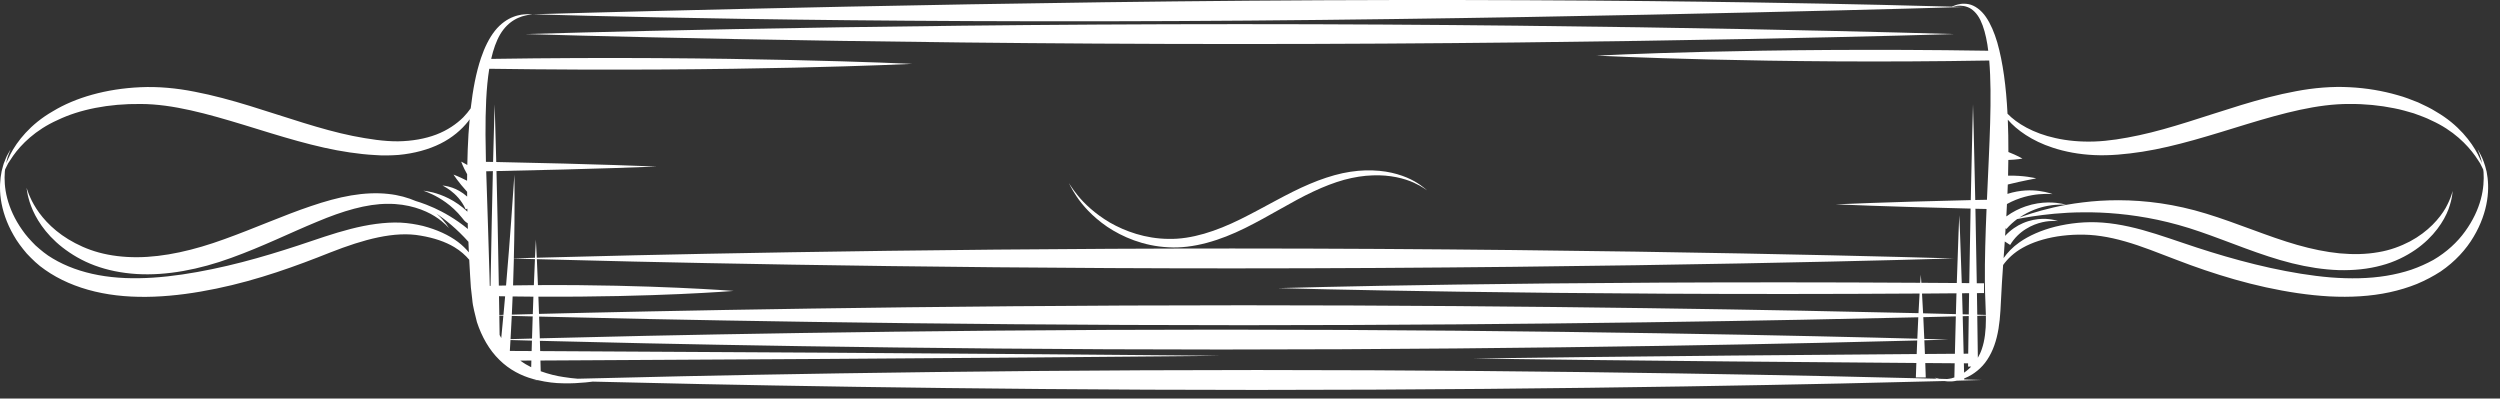
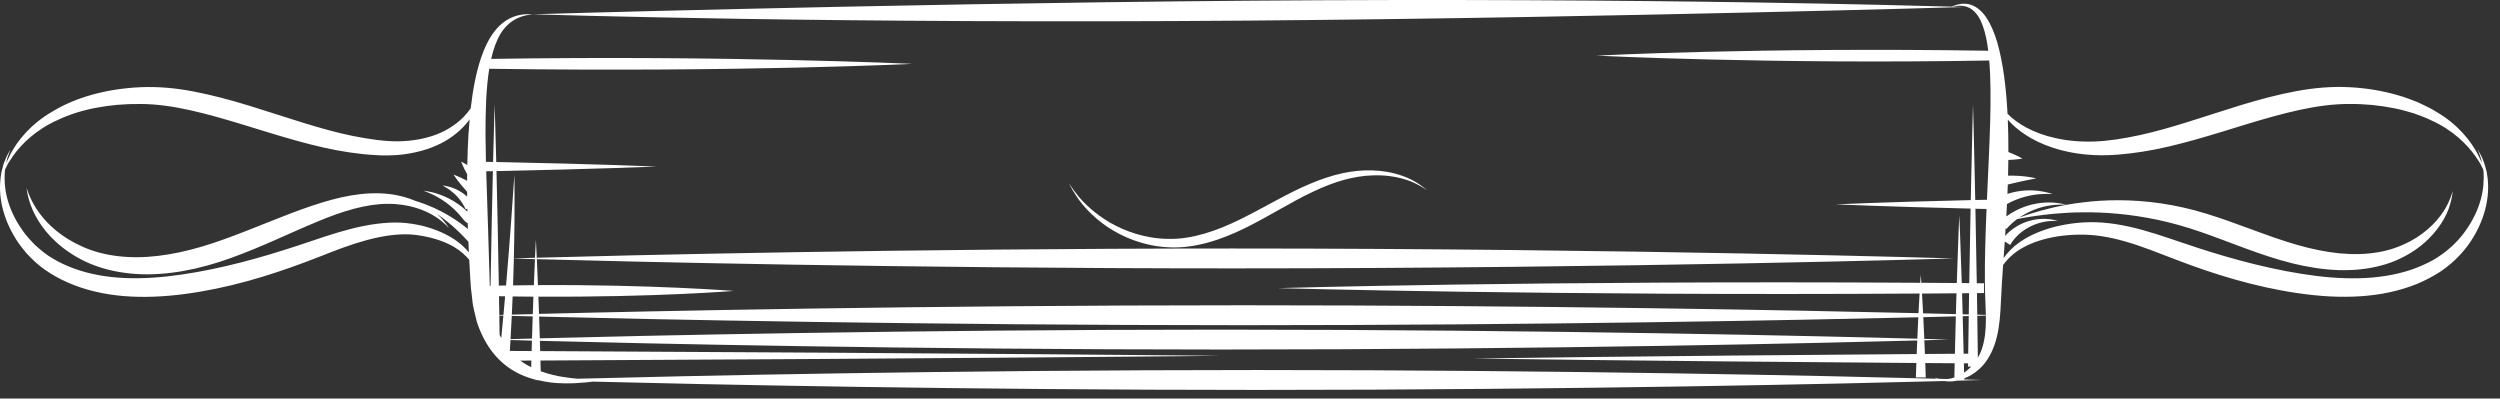
<svg xmlns="http://www.w3.org/2000/svg" width="138" height="22" viewBox="0 0 138 22" fill="none">
  <rect x="0" y="0" width="138" height="22" fill="#333333" stroke="none" />
  <path d="M137.262 9.476C137.164 9.049 137.035 8.737 136.928 8.536C136.818 8.338 136.761 8.234 136.761 8.234C136.761 8.234 136.803 8.344 136.884 8.555C136.93 8.679 136.977 8.847 137.018 9.045C137.011 9.022 137.004 9.003 136.997 8.979C136.938 8.844 136.86 8.691 136.776 8.517C136.423 7.841 135.713 6.881 134.471 6.165C134.17 5.971 133.831 5.818 133.478 5.651C133.116 5.51 132.739 5.355 132.333 5.248C131.527 5.016 130.636 4.86 129.69 4.814C128.749 4.763 127.729 4.846 126.734 5.036C125.733 5.22 124.723 5.492 123.709 5.8C121.686 6.42 119.826 7.092 118.087 7.464C117.222 7.649 116.38 7.787 115.61 7.811C114.833 7.838 114.102 7.768 113.456 7.621C112.234 7.356 111.328 6.81 110.815 6.278C110.739 4.791 110.565 3.45 110.249 2.342C110.088 1.802 109.887 1.319 109.622 0.935C109.36 0.551 108.995 0.291 108.663 0.229C108.331 0.166 108.081 0.238 107.928 0.291C107.836 0.324 107.776 0.351 107.739 0.367C106.252 0.325 102.358 0.221 96.833 0.135C89.683 0.022 79.804 -0.048 68.9 0.039C57.991 0.127 48.118 0.331 40.969 0.492C33.822 0.655 29.4 0.789 29.4 0.789C29.4 0.789 33.821 0.929 40.972 1.041C48.121 1.154 58 1.225 68.909 1.137C79.813 1.05 89.686 0.846 96.835 0.684C103.983 0.522 108.407 0.387 108.407 0.387C108.407 0.387 108.19 0.38 107.775 0.368C107.815 0.359 107.869 0.348 107.94 0.337C108.097 0.31 108.344 0.291 108.614 0.393C108.884 0.494 109.139 0.745 109.318 1.111C109.497 1.478 109.619 1.94 109.704 2.462C109.721 2.572 109.735 2.686 109.75 2.801C96.95 2.601 88.13 3.071 88.13 3.071C88.13 3.071 97.638 3.552 109.806 3.34C109.976 5.363 109.81 8.002 109.686 10.874C109.684 10.925 109.681 10.975 109.679 11.027C109.461 11.031 109.245 11.036 109.034 11.04C108.966 7.674 108.91 5.758 108.91 5.758C108.91 5.758 108.855 7.645 108.786 11.046C104.16 11.152 101.326 11.28 101.326 11.28C101.326 11.28 104.085 11.405 108.777 11.514C108.753 12.717 108.728 14.093 108.703 15.629C108.565 15.627 108.427 15.627 108.289 15.625C108.215 13.243 108.152 11.877 108.152 11.877C108.152 11.877 108.09 13.219 108.015 15.623C107.357 15.618 106.704 15.614 106.059 15.61C106.04 15.319 106.028 15.161 106.028 15.161C106.028 15.161 106.017 15.318 105.998 15.61C84.843 15.481 70.535 15.905 70.535 15.905C70.535 15.905 85.812 16.336 105.961 16.203C105.944 16.504 105.923 16.867 105.901 17.287C99.071 17.127 84.948 16.851 68.639 16.851C50.896 16.851 35.749 17.177 29.753 17.327C29.742 16.991 29.731 16.674 29.719 16.375C36.228 16.413 40.501 16.059 40.501 16.059C40.501 16.059 35.959 15.701 29.694 15.738C29.672 15.17 29.651 14.691 29.634 14.306C34.261 14.433 49.697 14.815 68.032 14.815C90.014 14.815 107.847 14.266 107.847 14.266C107.847 14.266 90.014 13.717 68.032 13.717C49.692 13.717 34.253 14.099 29.63 14.226C29.6 13.574 29.581 13.222 29.581 13.222C29.581 13.222 29.561 13.576 29.531 14.229C28.956 14.245 28.561 14.257 28.364 14.263C28.383 13.532 28.393 12.877 28.398 12.307C28.413 10.595 28.394 9.641 28.394 9.641C28.394 9.641 28.329 10.565 28.212 12.258C28.144 13.197 28.053 14.374 27.934 15.759C27.802 15.761 27.668 15.764 27.535 15.767C27.492 13.219 27.445 11.081 27.406 9.443C32.868 9.334 36.255 9.193 36.255 9.193C36.255 9.193 32.956 9.054 27.393 8.943C27.342 6.897 27.306 5.761 27.306 5.761C27.306 5.761 27.269 6.882 27.218 8.94C27.088 8.938 26.957 8.935 26.823 8.933C26.811 8.422 26.802 7.919 26.8 7.437C26.796 6.079 26.837 4.841 27.007 3.796C40.837 3.993 50.361 3.525 50.361 3.525C50.361 3.525 40.184 3.049 27.113 3.251C27.232 2.727 27.394 2.265 27.609 1.898C27.838 1.51 28.133 1.241 28.416 1.083C28.555 0.999 28.694 0.953 28.813 0.906C28.936 0.875 29.042 0.844 29.129 0.829C29.306 0.804 29.398 0.791 29.398 0.791C29.398 0.791 29.304 0.788 29.124 0.782C29.034 0.782 28.922 0.796 28.789 0.808C28.659 0.836 28.504 0.861 28.34 0.929C28.011 1.051 27.632 1.304 27.318 1.701C27.005 2.098 26.75 2.614 26.552 3.199C26.278 4.01 26.102 4.951 25.983 5.979C25.866 6.144 25.732 6.313 25.57 6.478C25.196 6.848 24.698 7.192 24.084 7.427C23.468 7.661 22.747 7.789 21.971 7.801C21.199 7.807 20.352 7.677 19.474 7.504C17.714 7.149 15.834 6.477 13.793 5.847C12.771 5.534 11.752 5.255 10.742 5.062C9.741 4.862 8.711 4.77 7.76 4.814C5.849 4.897 4.152 5.392 2.92 6.141C1.662 6.859 0.935 7.82 0.579 8.505C0.494 8.682 0.416 8.836 0.354 8.972C0.346 8.996 0.34 9.015 0.333 9.038C0.34 9.005 0.345 8.968 0.354 8.937C0.394 8.783 0.421 8.648 0.467 8.548C0.546 8.342 0.588 8.234 0.588 8.234C0.588 8.234 0.531 8.336 0.423 8.53C0.362 8.625 0.316 8.755 0.255 8.907C0.185 9.057 0.147 9.243 0.091 9.45C0.006 9.869 -0.042 10.402 0.049 11.013C0.137 11.623 0.358 12.306 0.752 12.987C0.943 13.332 1.195 13.663 1.476 13.994C1.774 14.309 2.098 14.632 2.495 14.899C3.268 15.442 4.209 15.849 5.237 16.093C7.302 16.587 9.642 16.409 11.944 15.931C14.258 15.455 16.382 14.673 18.235 13.935C20.075 13.212 21.789 12.743 23.234 13.01C23.951 13.13 24.587 13.345 25.08 13.642C25.426 13.85 25.695 14.093 25.902 14.339C25.918 14.637 25.933 14.936 25.951 15.227C25.965 15.441 25.978 15.654 25.992 15.864C26.018 16.084 26.043 16.302 26.067 16.518C26.098 16.95 26.235 17.37 26.326 17.778C26.591 18.586 27.008 19.322 27.566 19.864C28.119 20.414 28.785 20.744 29.398 20.913C29.475 20.935 29.548 20.95 29.623 20.968C29.476 20.973 29.4 20.975 29.4 20.975C29.4 20.975 29.499 20.978 29.686 20.984C30.189 21.102 30.658 21.155 31.072 21.158C31.564 21.173 31.983 21.139 32.324 21.11C32.472 21.094 32.603 21.08 32.721 21.065C38.888 21.221 52.987 21.524 69.398 21.524C87.024 21.524 101.994 21.174 107.319 21.033C107.44 21.053 107.583 21.063 107.744 21.054C107.83 21.047 107.923 21.034 108.018 21.014C108.914 20.989 109.396 20.975 109.396 20.975C109.396 20.975 109.058 20.965 108.423 20.946C108.423 20.927 108.422 20.909 108.422 20.89C108.567 20.833 108.714 20.763 108.862 20.669C109.06 20.543 109.259 20.387 109.44 20.187C109.623 19.987 109.782 19.743 109.911 19.48C110.176 18.95 110.316 18.315 110.383 17.654C110.418 17.322 110.435 16.983 110.451 16.64C110.469 16.302 110.488 15.955 110.507 15.599C110.527 15.284 110.549 14.959 110.572 14.629C110.809 14.298 111.163 13.946 111.662 13.671C112.175 13.383 112.826 13.171 113.563 13.051C114.303 12.939 115.129 12.905 115.986 13.035C116.849 13.161 117.75 13.438 118.694 13.79C119.635 14.139 120.641 14.554 121.71 14.912C122.778 15.274 123.904 15.603 125.081 15.861C126.258 16.117 127.427 16.297 128.579 16.361C129.728 16.42 130.856 16.361 131.908 16.133C132.433 16.019 132.938 15.866 133.412 15.675C133.885 15.477 134.324 15.244 134.726 14.984C135.529 14.435 136.137 13.761 136.543 13.07C136.955 12.381 137.189 11.688 137.286 11.068C137.387 10.447 137.345 9.903 137.262 9.476ZM109.043 11.523C109.244 11.527 109.449 11.532 109.657 11.536C109.598 12.953 109.555 14.314 109.566 15.574C109.569 15.937 109.578 16.295 109.594 16.64C109.606 16.897 109.614 17.143 109.619 17.383C109.482 17.379 109.322 17.375 109.145 17.37C109.139 16.964 109.132 16.567 109.127 16.18C109.257 16.178 109.387 16.178 109.517 16.176V15.638C109.383 15.636 109.251 15.635 109.118 15.635C109.092 14.105 109.067 12.73 109.043 11.523ZM108.694 16.184C108.688 16.566 108.682 16.959 108.676 17.358C108.569 17.355 108.456 17.352 108.339 17.349C108.328 16.942 108.317 16.555 108.306 16.188C108.435 16.186 108.565 16.186 108.694 16.184ZM108.645 19.523C108.561 19.524 108.478 19.525 108.393 19.525C108.376 18.788 108.359 18.098 108.341 17.454C108.457 17.451 108.569 17.448 108.675 17.446C108.665 18.113 108.655 18.805 108.645 19.523ZM106.221 18.707C106.202 18.274 106.184 17.87 106.166 17.508C106.844 17.492 107.443 17.477 107.962 17.464C107.944 18.104 107.927 18.793 107.91 19.528C107.351 19.532 106.8 19.536 106.256 19.54C106.245 19.277 106.235 19.026 106.224 18.783C107.085 18.76 107.545 18.745 107.545 18.745C107.545 18.745 107.083 18.731 106.221 18.707ZM106.095 16.205C106.724 16.2 107.359 16.196 107.997 16.19C107.986 16.552 107.975 16.936 107.965 17.34C107.442 17.327 106.838 17.311 106.155 17.295C106.133 16.873 106.113 16.508 106.095 16.205ZM68.64 17.951C84.939 17.951 99.056 17.674 105.89 17.514C105.873 17.871 105.854 18.268 105.836 18.697C100.854 18.562 85.54 18.196 67.427 18.196C50.17 18.196 35.462 18.529 29.798 18.676C29.785 18.254 29.772 17.854 29.759 17.475C35.758 17.624 50.901 17.951 68.64 17.951ZM29.322 20.271C29.115 20.17 28.913 20.049 28.72 19.905C28.925 19.905 29.128 19.903 29.332 19.902C29.329 20.023 29.326 20.149 29.322 20.271ZM27.562 17.417C27.631 17.419 27.705 17.421 27.786 17.423C27.749 17.823 27.71 18.235 27.669 18.66C27.639 18.603 27.606 18.549 27.579 18.489C27.573 18.126 27.568 17.768 27.562 17.417ZM28.144 19.372L28.143 19.371C28.155 19.168 28.168 18.968 28.178 18.77C28.493 18.779 28.889 18.79 29.363 18.802C29.357 18.99 29.352 19.181 29.346 19.378C28.948 19.376 28.548 19.374 28.144 19.372ZM28.182 18.72C28.208 18.279 28.23 17.85 28.25 17.437C28.575 17.446 28.962 17.455 29.405 17.467C29.392 17.85 29.379 18.259 29.367 18.688C28.893 18.7 28.497 18.71 28.182 18.72ZM29.41 17.338C28.966 17.349 28.579 17.359 28.253 17.368C28.27 17.023 28.284 16.688 28.297 16.364C28.686 16.369 29.069 16.373 29.444 16.376C29.433 16.675 29.422 16.999 29.41 17.338ZM28.366 14.272C28.563 14.278 28.956 14.29 29.529 14.305C29.512 14.689 29.491 15.167 29.469 15.741C29.093 15.744 28.709 15.748 28.321 15.754C28.34 15.231 28.354 14.736 28.366 14.272ZM27.883 16.357C27.854 16.687 27.823 17.029 27.791 17.38C27.708 17.382 27.632 17.384 27.562 17.387C27.557 17.035 27.551 16.69 27.545 16.351C27.659 16.353 27.772 16.355 27.883 16.357ZM27.207 9.447C27.167 11.078 27.122 13.21 27.078 15.778C27.063 15.778 27.049 15.779 27.034 15.779C27.029 15.581 27.024 15.382 27.019 15.182C26.993 14.326 26.966 13.44 26.939 12.533C26.903 11.47 26.866 10.443 26.839 9.455C26.962 9.452 27.084 9.45 27.207 9.447ZM25.281 13.356C24.779 12.975 24.116 12.673 23.349 12.472C22.962 12.381 22.55 12.311 22.109 12.289C21.663 12.27 21.219 12.3 20.756 12.36C19.832 12.482 18.881 12.748 17.917 13.063C16.007 13.712 13.949 14.395 11.715 14.855C9.489 15.318 7.324 15.537 5.436 15.186C4.499 15.014 3.637 14.703 2.918 14.272C2.557 14.067 2.249 13.803 1.958 13.545C1.684 13.27 1.428 12.991 1.227 12.694C0.811 12.108 0.542 11.501 0.398 10.945C0.252 10.389 0.235 9.884 0.266 9.476C0.272 9.432 0.277 9.393 0.282 9.351C0.283 9.35 0.284 9.348 0.284 9.348C0.328 9.258 0.383 9.147 0.449 9.015C0.531 8.893 0.624 8.752 0.73 8.593C1.166 7.978 1.953 7.173 3.186 6.624C4.393 6.044 6.004 5.718 7.772 5.74C9.541 5.745 11.448 6.283 13.463 6.895C15.473 7.514 17.435 8.145 19.31 8.415C19.777 8.483 20.236 8.535 20.686 8.558C21.13 8.595 21.587 8.582 22.012 8.551C22.87 8.47 23.659 8.255 24.315 7.927C24.974 7.599 25.483 7.153 25.838 6.706C25.87 6.665 25.895 6.625 25.924 6.584C25.9 6.855 25.877 7.129 25.86 7.41C25.825 7.957 25.807 8.527 25.795 9.107C25.59 8.983 25.458 8.922 25.458 8.922C25.458 8.922 25.553 9.203 25.787 9.62C25.785 9.74 25.782 9.856 25.782 9.977C25.335 9.745 25.036 9.638 25.036 9.638C25.036 9.638 25.281 10.035 25.782 10.583L25.786 10.578C25.787 10.669 25.787 10.76 25.787 10.851C25.496 10.591 25.194 10.441 24.966 10.36C24.796 10.3 24.66 10.273 24.567 10.258C24.474 10.247 24.425 10.241 24.425 10.241C24.425 10.241 24.467 10.264 24.547 10.307C24.624 10.352 24.738 10.419 24.87 10.519C25.133 10.717 25.485 11.056 25.708 11.562L25.797 11.514C25.798 11.57 25.8 11.628 25.801 11.684C25.636 11.527 25.467 11.388 25.301 11.272C24.936 11.016 24.587 10.854 24.297 10.748C24.006 10.641 23.771 10.59 23.612 10.562C23.452 10.534 23.368 10.526 23.368 10.526C23.368 10.526 23.444 10.555 23.591 10.611C23.737 10.669 23.949 10.761 24.204 10.909C24.458 11.056 24.756 11.259 25.058 11.54C25.208 11.68 25.359 11.84 25.502 12.02C25.539 12.065 25.567 12.108 25.625 12.172C25.672 12.22 25.725 12.275 25.818 12.32C25.821 12.404 25.822 12.486 25.825 12.57C25.825 12.594 25.827 12.617 25.827 12.639C25.13 12.069 24.466 11.707 23.966 11.479C23.641 11.332 23.379 11.238 23.202 11.177C23.076 11.136 22.994 11.111 22.956 11.099C22.524 10.914 22.014 10.765 21.425 10.704C20.801 10.636 20.109 10.665 19.388 10.787C18.667 10.908 17.92 11.12 17.161 11.378C15.641 11.89 14.054 12.602 12.379 13.204C10.71 13.812 9.068 14.193 7.564 14.198C6.815 14.201 6.102 14.113 5.464 13.94C4.825 13.768 4.256 13.502 3.77 13.207C2.791 12.611 2.19 11.86 1.873 11.298C1.794 11.156 1.723 11.029 1.676 10.912C1.624 10.797 1.579 10.7 1.554 10.617C1.495 10.453 1.465 10.367 1.465 10.367C1.465 10.367 1.479 10.458 1.507 10.63C1.518 10.717 1.546 10.822 1.578 10.946C1.606 11.072 1.656 11.212 1.714 11.371C1.946 11.995 2.461 12.886 3.445 13.655C3.934 14.036 4.527 14.395 5.225 14.653C5.922 14.913 6.704 15.073 7.535 15.125C9.199 15.229 11.015 14.873 12.76 14.236C14.511 13.605 16.061 12.833 17.497 12.243C18.923 11.641 20.247 11.251 21.394 11.252C22.539 11.239 23.449 11.591 23.997 11.937C24.274 12.11 24.466 12.28 24.595 12.398C24.717 12.522 24.781 12.588 24.781 12.588C24.781 12.588 24.73 12.511 24.631 12.366C24.524 12.227 24.36 12.022 24.102 11.799C24.091 11.79 24.078 11.78 24.066 11.771C24.574 12.119 25.215 12.627 25.857 13.346C25.865 13.54 25.872 13.738 25.881 13.93C25.717 13.732 25.52 13.537 25.281 13.356ZM31.887 20.905C31.649 20.885 31.389 20.858 31.105 20.811C30.714 20.756 30.285 20.65 29.847 20.492C29.842 20.292 29.837 20.094 29.832 19.901C52.928 19.792 67.35 19.641 67.35 19.641C67.35 19.641 53.328 19.493 29.818 19.38C29.813 19.188 29.807 18.999 29.802 18.814C35.47 18.961 50.175 19.294 67.427 19.294C85.534 19.294 100.846 18.928 105.831 18.794C105.821 19.034 105.811 19.281 105.801 19.543C90.665 19.651 81.305 19.79 81.305 19.79C81.305 19.79 90.407 19.926 105.783 20.037C105.773 20.295 105.764 20.558 105.755 20.835H106.302C106.293 20.561 106.283 20.297 106.275 20.04C106.808 20.044 107.35 20.047 107.898 20.052C107.892 20.308 107.887 20.569 107.881 20.834C107.827 20.852 107.772 20.871 107.72 20.884C107.634 20.903 107.556 20.914 107.48 20.921C107.346 20.917 107.204 20.914 107.055 20.909C106.883 20.881 106.789 20.835 106.792 20.845C106.792 20.845 106.81 20.855 106.848 20.873C106.866 20.881 106.888 20.893 106.912 20.906C101.261 20.758 86.594 20.425 69.4 20.425C52.199 20.425 37.538 20.758 31.887 20.905ZM108.417 20.571C108.413 20.397 108.409 20.224 108.406 20.054C108.484 20.055 108.56 20.055 108.639 20.055C108.638 20.116 108.637 20.176 108.637 20.237H108.809C108.758 20.29 108.707 20.343 108.652 20.389C108.575 20.457 108.496 20.518 108.417 20.571ZM109.396 19.27C109.338 19.446 109.261 19.602 109.177 19.749C109.167 18.948 109.156 18.175 109.145 17.433C109.323 17.427 109.482 17.424 109.619 17.419C109.619 17.483 109.622 17.55 109.622 17.613C109.622 18.23 109.562 18.792 109.396 19.27ZM136.941 10.997C136.789 11.562 136.507 12.178 136.076 12.77C135.651 13.366 135.051 13.921 134.323 14.347C133.946 14.554 133.54 14.736 133.107 14.887C132.672 15.032 132.211 15.144 131.73 15.223C130.767 15.382 129.727 15.396 128.652 15.313C127.576 15.224 126.459 15.036 125.326 14.789C124.193 14.54 123.098 14.239 122.047 13.914C120.995 13.593 119.998 13.228 119.004 12.914C118.014 12.6 117.026 12.36 116.073 12.288C115.116 12.213 114.228 12.324 113.451 12.513C112.672 12.711 111.995 13.008 111.472 13.378C111.091 13.644 110.806 13.951 110.599 14.247C110.62 13.945 110.642 13.641 110.663 13.329L110.961 13.521C111.188 13.136 111.506 12.841 111.826 12.643C112.146 12.439 112.467 12.329 112.735 12.267C113.006 12.205 113.227 12.196 113.377 12.194C113.528 12.2 113.607 12.204 113.607 12.204C113.607 12.204 113.532 12.183 113.388 12.143C113.241 12.112 113.019 12.072 112.725 12.081C112.433 12.092 112.065 12.146 111.669 12.317C111.339 12.457 110.989 12.687 110.682 13.02C110.691 12.88 110.7 12.738 110.709 12.597L110.755 12.639C110.941 12.425 111.142 12.245 111.348 12.092C111.372 12.088 111.394 12.084 111.422 12.078C111.595 12.043 111.852 11.996 112.184 11.946C112.848 11.847 113.811 11.725 114.998 11.72C116.182 11.707 117.591 11.815 119.104 12.135C119.862 12.298 120.638 12.511 121.438 12.789C122.238 13.063 123.064 13.386 123.928 13.704C124.792 14.022 125.656 14.317 126.524 14.533C127.39 14.747 128.254 14.882 129.088 14.91C129.922 14.933 130.726 14.852 131.447 14.654C132.176 14.465 132.807 14.145 133.324 13.792C134.365 13.073 134.915 12.185 135.155 11.556C135.27 11.236 135.329 10.981 135.354 10.807C135.377 10.633 135.389 10.542 135.389 10.542C135.389 10.542 135.361 10.629 135.308 10.796C135.253 10.962 135.154 11.198 134.997 11.484C134.673 12.046 134.043 12.786 133.029 13.327C132.522 13.591 131.935 13.814 131.279 13.921C130.621 14.039 129.9 14.054 129.148 13.985C128.394 13.91 127.608 13.748 126.803 13.518C126 13.289 125.174 12.99 124.32 12.675C123.465 12.361 122.617 12.047 121.772 11.79C120.929 11.53 120.081 11.343 119.274 11.224C117.654 10.989 116.176 11.02 114.963 11.173C113.746 11.317 112.791 11.579 112.146 11.779C111.858 11.869 111.633 11.949 111.469 12.011C112.024 11.63 112.603 11.44 113.04 11.362C113.362 11.303 113.62 11.295 113.796 11.294C113.973 11.3 114.066 11.303 114.066 11.303C114.066 11.303 113.978 11.282 113.808 11.242C113.636 11.211 113.378 11.171 113.038 11.176C112.7 11.183 112.276 11.232 111.807 11.394C111.468 11.51 111.102 11.688 110.749 11.947C110.762 11.72 110.774 11.492 110.784 11.262C111.447 10.896 112.092 10.765 112.544 10.724C112.785 10.702 112.975 10.703 113.105 10.706C113.235 10.711 113.304 10.714 113.304 10.714C113.304 10.714 113.24 10.694 113.118 10.655C112.994 10.62 112.809 10.572 112.56 10.54C112.143 10.486 111.524 10.475 110.811 10.702C110.818 10.529 110.824 10.357 110.83 10.185C111.269 10.076 111.643 9.996 111.913 9.942C112.226 9.88 112.402 9.845 112.402 9.845C112.402 9.845 112.233 9.801 111.915 9.756C111.656 9.721 111.29 9.689 110.845 9.695C110.852 9.404 110.857 9.116 110.86 8.83C111.34 8.812 111.64 8.754 111.64 8.754C111.64 8.754 111.36 8.586 110.863 8.392C110.865 7.779 110.854 7.183 110.831 6.606C111.325 7.176 112.162 7.779 113.306 8.15C113.985 8.376 114.761 8.523 115.606 8.561C116.457 8.601 117.342 8.516 118.266 8.374C120.115 8.084 122.052 7.457 124.04 6.848C126.035 6.243 127.922 5.733 129.674 5.739C130.55 5.732 131.384 5.819 132.149 5.974C132.534 6.044 132.893 6.157 133.242 6.256C133.581 6.382 133.912 6.493 134.207 6.645C135.426 7.192 136.196 7.997 136.629 8.604C136.732 8.761 136.831 8.898 136.906 9.022C136.971 9.152 137.026 9.262 137.07 9.351C137.071 9.353 137.072 9.353 137.073 9.355C137.079 9.404 137.086 9.449 137.092 9.501C137.118 9.917 137.096 10.431 136.941 10.997Z" fill="white" />
-   <path d="M68.437 2.43C90.21 2.43 107.873 1.881 107.873 1.881C107.873 1.881 90.21 1.333 68.437 1.333C46.655 1.333 29 1.881 29 1.881C29 1.881 46.654 2.43 68.437 2.43Z" fill="white" />
  <path d="M59.432 10.851C59.741 11.312 60.275 11.939 61.114 12.515C61.951 13.076 63.11 13.582 64.487 13.65C65.87 13.736 67.352 13.27 68.725 12.591C70.106 11.908 71.314 11.123 72.489 10.576C73.074 10.3 73.646 10.079 74.198 9.925C74.749 9.777 75.28 9.695 75.768 9.681C76.747 9.641 77.534 9.856 78.034 10.081C78.285 10.195 78.472 10.304 78.593 10.385C78.714 10.466 78.778 10.509 78.778 10.509C78.778 10.509 78.719 10.46 78.607 10.366C78.494 10.273 78.318 10.145 78.074 10.005C77.587 9.73 76.793 9.436 75.768 9.407C75.257 9.387 74.695 9.436 74.106 9.561C73.519 9.69 72.909 9.893 72.293 10.155C71.058 10.674 69.815 11.438 68.475 12.1C67.139 12.76 65.774 13.217 64.501 13.187C63.226 13.175 62.103 12.766 61.263 12.284C60.422 11.788 59.846 11.224 59.501 10.8C59.329 10.586 59.2 10.414 59.124 10.291C59.043 10.17 59 10.106 59 10.106C59 10.106 59.036 10.174 59.103 10.303C59.168 10.434 59.278 10.618 59.432 10.851Z" fill="white" />
</svg>